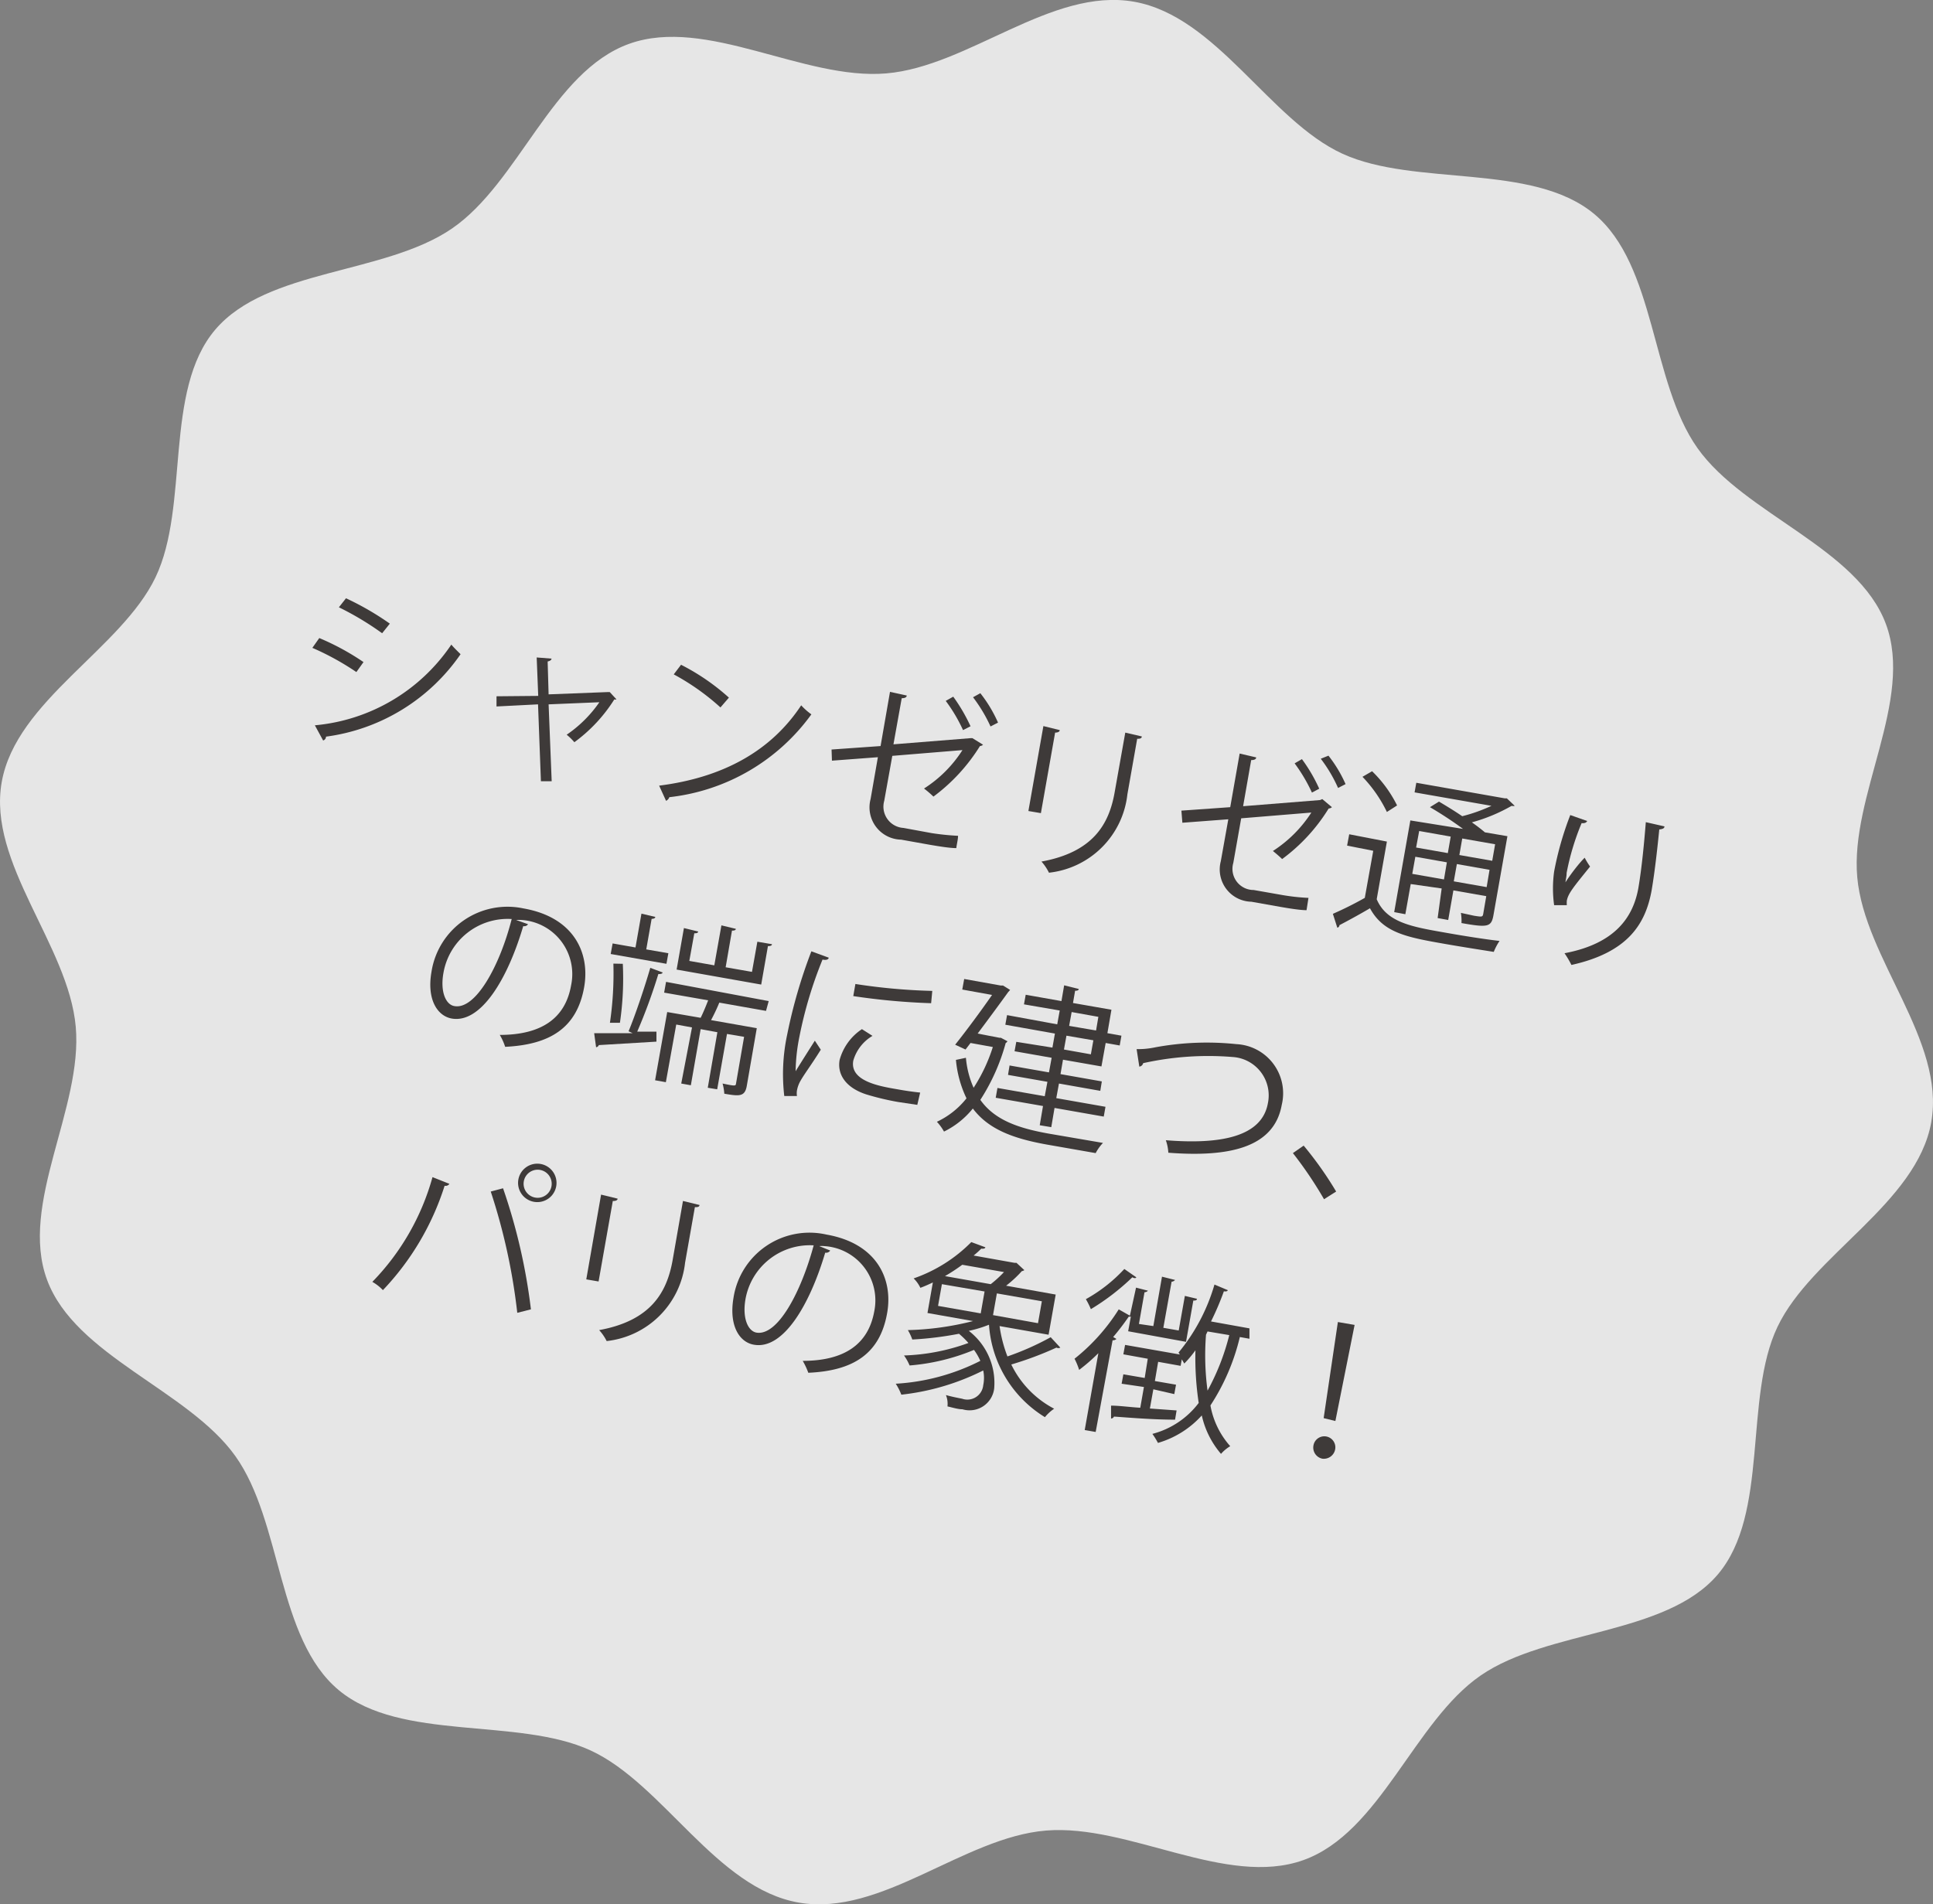
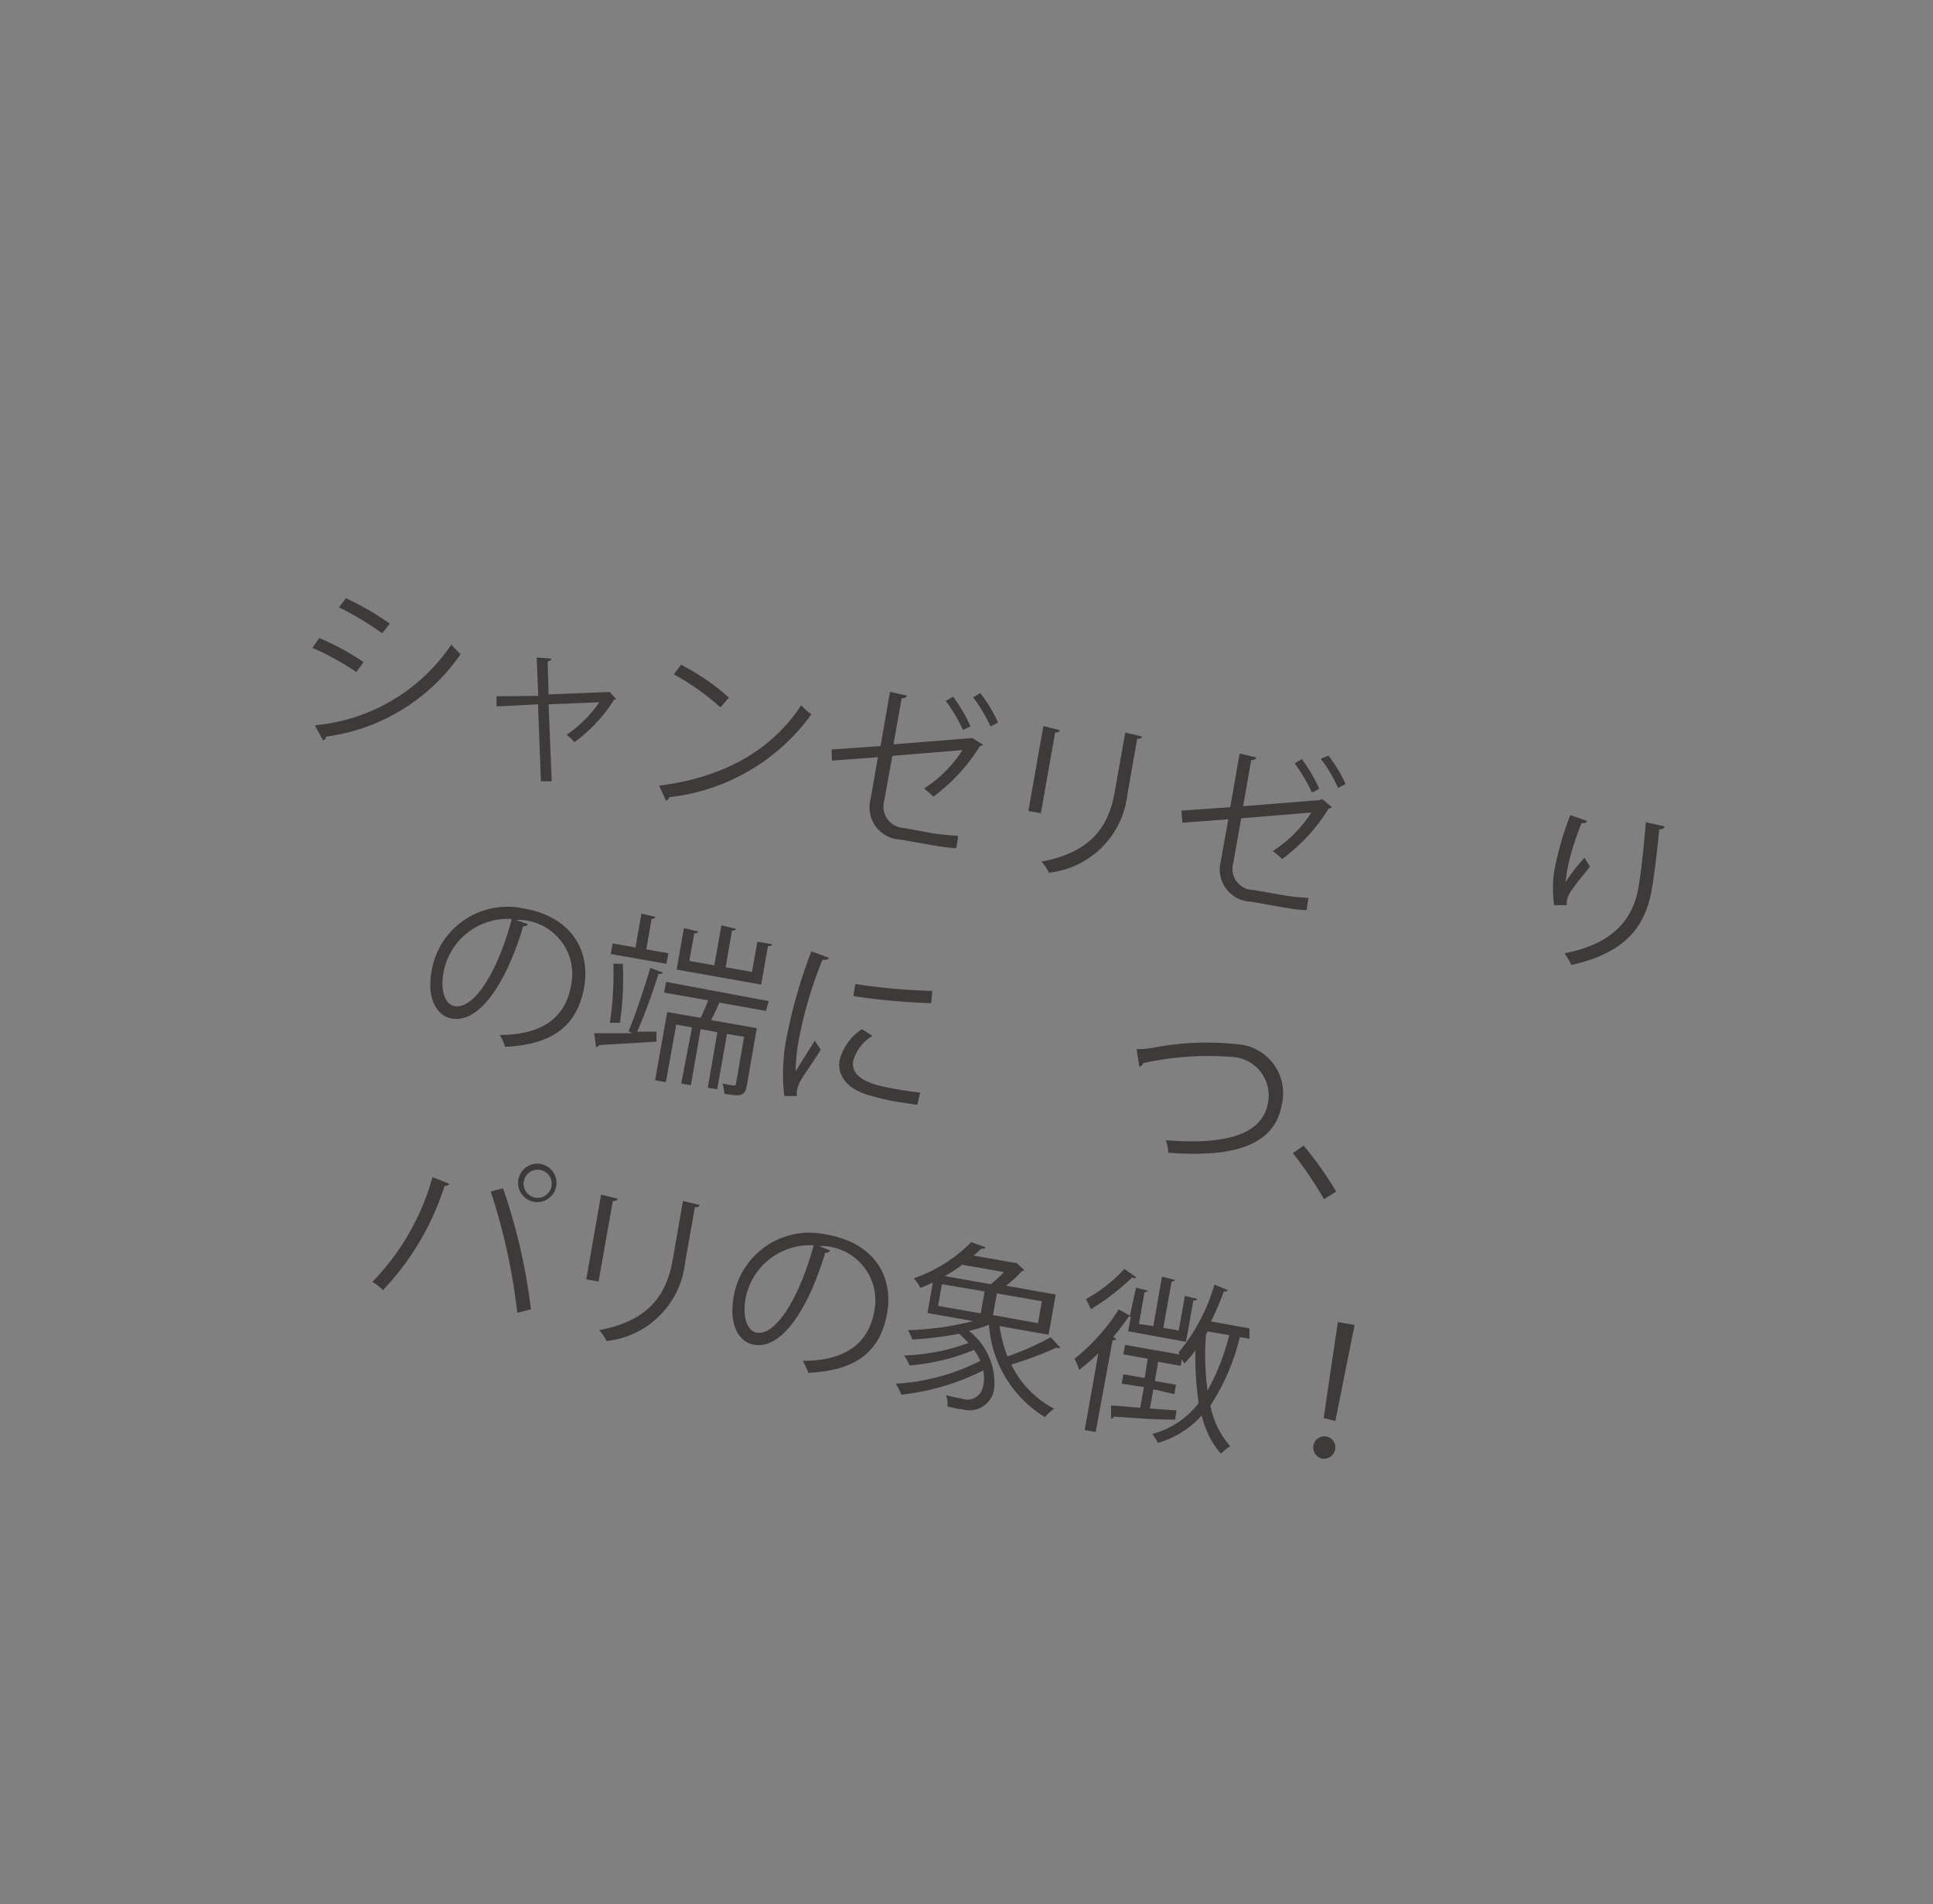
<svg xmlns="http://www.w3.org/2000/svg" id="レイヤー_1" data-name="レイヤー 1" viewBox="0 0 100.56 99.08">
  <rect x="0" y="0" width="100.56" height="99.08" fill="#808080" stroke="none" />
  <defs>
    <style>.cls-1{fill:#fff;opacity:0.8;}.cls-2{fill:#3e3a39;}</style>
  </defs>
-   <path class="cls-1" d="M100.47,58.39c-.75,4.23-6.23,6.93-8,10.65s-.41,9.72-3.11,12.89-8.86,2.86-12.33,5.25-5.22,8.18-9.23,9.61-9.08-1.89-13.38-1.54S45.86,99.74,41.56,99s-7.06-6.18-10.84-7.92-9.86-.45-13.09-3.13-2.94-8.76-5.39-12.19S3.92,70.56,2.45,66.6s1.87-8.94,1.49-13.18S-.66,44.92.09,40.69s6.22-6.93,8-10.65.41-9.72,3.11-12.89S20,14.29,23.5,11.9s5.22-8.18,9.23-9.62,9.08,1.9,13.37,1.54S54.7-.67,59,.09,66.06,6.27,69.84,8s9.86.45,13.09,3.13,2.94,8.75,5.38,12.19,8.33,5.19,9.8,9.15-1.87,8.94-1.49,13.18,4.6,8.49,3.85,12.73" />
  <path class="cls-2" d="M16.61,33.2a13,13,0,0,1,2.3,1.25l-.37.52a14,14,0,0,0-2.29-1.26Zm-.23,4.54a9.6,9.6,0,0,0,7.1-4.2c.11.14.36.38.48.5a10.11,10.11,0,0,1-7,4.29.21.21,0,0,1-.15.2ZM18,31.13a14.73,14.73,0,0,1,2.28,1.32l-.4.5a15.39,15.39,0,0,0-2.25-1.35Z" />
  <path class="cls-2" d="M32.07,36.39a.16.16,0,0,1-.11,0,8.08,8.08,0,0,1-2.08,2.23,3,3,0,0,0-.4-.39,6.51,6.51,0,0,0,1.7-1.69l-2.64.11.16,4-.56,0-.15-4-2.16.11,0-.53L28,36.21l-.08-2,.77.06c0,.07-.07.12-.2.15l.05,1.71,3.1-.12.08,0Z" />
  <path class="cls-2" d="M34.29,40.88c3.4-.43,5.86-1.86,7.39-4.18a3.31,3.31,0,0,0,.53.47,10.55,10.55,0,0,1-7.39,4.31.32.32,0,0,1-.17.19Zm1.14-6.29a11.45,11.45,0,0,1,2.49,1.71l-.44.51a12.28,12.28,0,0,0-2.43-1.72Z" />
  <path class="cls-2" d="M51.14,38.75a.26.26,0,0,1-.16.07,9.5,9.5,0,0,1-2.42,2.63,5.33,5.33,0,0,0-.49-.42,6.55,6.55,0,0,0,2-2l-3.65.3L46,41.67A1.11,1.11,0,0,0,47,43.08l1.47.27a13.26,13.26,0,0,0,1.37.14c0,.19-.07.45-.09.64-.37,0-1-.11-1.36-.17l-1.51-.27a1.68,1.68,0,0,1-1.59-2.11l.38-2.18-2.39.18L43.26,39l2.55-.18L46.3,36l.87.19c0,.11-.13.14-.26.14l-.43,2.4,4-.32.11,0Zm-1.55-2.5a9,9,0,0,1,.9,1.54l-.39.2a8.3,8.3,0,0,0-.9-1.52ZM51,36.07a7.06,7.06,0,0,1,.92,1.53l-.39.2a8,8,0,0,0-.91-1.52Z" />
  <path class="cls-2" d="M53.5,42.2l.78-4.42.85.21c0,.08-.09.13-.24.13l-.74,4.19Zm5.9-3.88q0,.13-.24.12l-.51,2.89a4.61,4.61,0,0,1-4.08,4.08,2.57,2.57,0,0,0-.39-.58c2.68-.49,3.52-1.94,3.81-3.62l.55-3.09Z" />
  <path class="cls-2" d="M69.29,42a.29.29,0,0,1-.17.07,9.35,9.35,0,0,1-2.42,2.63c-.12-.12-.33-.3-.48-.42a6.67,6.67,0,0,0,2-2l-3.65.3-.41,2.32a1.1,1.1,0,0,0,1.06,1.41l1.48.26a10.82,10.82,0,0,0,1.37.15l-.1.64c-.36,0-1-.11-1.35-.17l-1.52-.27a1.68,1.68,0,0,1-1.59-2.11l.39-2.18-2.39.18-.05-.63L64,42l.49-2.79.86.2c0,.11-.13.14-.26.14l-.42,2.4,4-.32.12-.05Zm-1.56-2.5a8.35,8.35,0,0,1,.9,1.54l-.38.2a8.54,8.54,0,0,0-.9-1.52Zm1.38-.18A6.83,6.83,0,0,1,70,40.8l-.39.2a7.49,7.49,0,0,0-.9-1.52Z" />
-   <path class="cls-2" d="M72.15,43.79l-.53,3c.51,1.2,1.8,1.43,3.52,1.73,1,.18,2.16.36,2.87.44a3,3,0,0,0-.3.57c-.62-.1-1.6-.25-2.51-.41-2-.35-3.23-.57-3.93-1.86-.56.33-1.13.64-1.59.88a.13.13,0,0,1-.11.13l-.23-.72A18.32,18.32,0,0,0,71,46.72l.44-2.45L70.08,44l.11-.59Zm-.77-3.66a6.49,6.49,0,0,1,1.3,1.78l-.53.34a7.05,7.05,0,0,0-1.27-1.83Zm4.73,3A19.59,19.59,0,0,0,74.39,42l.47-.29c.37.22.8.48,1.21.76a8.5,8.5,0,0,0,1.52-.54l-4-.7.09-.5,4.6.81h.11l.41.39a.29.29,0,0,1-.16,0,8.83,8.83,0,0,1-2.07.86c.26.18.49.36.68.52l1.17.2-.73,4.13c-.11.6-.31.63-1.66.39A2.52,2.52,0,0,0,76,47.5l.69.15c.39.06.44.07.47-.09l.16-.93-1.71-.3-.27,1.54-.55-.1L75,46.23,73.39,46l-.28,1.57-.58-.11.84-4.77Zm-2.64,2.34,1.65.29.15-.89-1.64-.29Zm2-1.94-1.64-.29-.16.86,1.65.29Zm.16,2.33,1.71.3.15-.9-1.7-.3Zm2-1.07.15-.86-1.71-.3-.15.86Z" />
  <path class="cls-2" d="M80.85,47.1a6.41,6.41,0,0,1,0-1.75,16.49,16.49,0,0,1,.84-2.94l.88.31c-.06.11-.17.12-.29.11a13,13,0,0,0-.78,2.59c0,.2-.05.36-.06.49.26-.41.71-1,1-1.28a4,4,0,0,0,.28.46c-.88,1.09-1.14,1.4-1.21,1.78a1.69,1.69,0,0,0,0,.23ZM86.59,43c0,.11-.11.14-.27.16-.08.8-.22,2.13-.4,3.18-.32,1.75-1.24,3.22-4.17,3.87a4.86,4.86,0,0,0-.36-.61c2.65-.5,3.57-1.89,3.84-3.38.19-1.11.31-2.45.39-3.44Z" />
  <path class="cls-2" d="M27.47,48.09a.24.24,0,0,1-.25.1C26.39,51,25,53.25,23.51,53c-.76-.13-1.32-1-1.06-2.45a4,4,0,0,1,4.79-3.28c2.62.46,3.46,2.32,3.15,4.09-.38,2.16-1.82,3-4.11,3.11a3,3,0,0,0-.28-.62c2.16,0,3.41-.86,3.71-2.58a2.82,2.82,0,0,0-2.58-3.4,2.66,2.66,0,0,0-.28,0Zm-.85-.27a3.39,3.39,0,0,0-3.55,2.8c-.18,1,.13,1.66.57,1.73C24.74,52.55,26,50.26,26.62,47.82Z" />
  <path class="cls-2" d="M34.47,50.6c0,.06-.1.09-.22.08a28.61,28.61,0,0,1-1.1,3l1,0c0,.28,0,.4,0,.52l-3,.18a.16.16,0,0,1-.14.11l-.1-.73c.53,0,1.22,0,2,0l-.21-.1c.35-.84.84-2.3,1.13-3.3Zm-2.07-.45a15.87,15.87,0,0,1-.15,3.07h-.52a17.67,17.67,0,0,0,.18-3.08Zm2.37-.55-.1.55-2.9-.51.1-.55,1.19.21.31-1.76.72.17c0,.06-.07.1-.19.1l-.28,1.59Zm5.08,3-2.43-.43a9.21,9.21,0,0,1-.43.91l2.38.42-.52,3c-.1.58-.4.54-1.17.41a2.56,2.56,0,0,0-.09-.53c.67.14.68.13.7,0l.42-2.43-.89-.15-.51,2.88-.49-.08.5-2.89-.87-.16-.51,2.92-.5-.09L36,53.46l-.82-.15-.54,3-.56-.1.63-3.55,1.74.3c.13-.26.27-.6.39-.91l-2.29-.4.1-.56,5.34,1Zm.31-3.47c0,.07-.08.1-.21.1l-.35,2-4.4-.78.38-2.16.74.18c0,.06-.07.1-.2.09L35.86,50l1.3.23.37-2.08.75.18c0,.06-.07.1-.2.09l-.33,1.91,1.37.24L39.4,49Z" />
  <path class="cls-2" d="M43.11,49.83c0,.1-.14.14-.32.1a21.68,21.68,0,0,0-1.2,4,9.71,9.71,0,0,0-.2,1.81c.25-.41.81-1.29,1-1.59l.31.47c-.53.85-.9,1.32-1.1,1.7a1.59,1.59,0,0,0-.14.42.94.94,0,0,0,0,.29h-.66a9.85,9.85,0,0,1,.15-3.19,26.75,26.75,0,0,1,1.26-4.34Zm4.61,7.66-1-.15a13.8,13.8,0,0,1-1.67-.4c-1.09-.36-1.5-1.07-1.37-1.79a2.81,2.81,0,0,1,1.16-1.6l.55.35a2.2,2.2,0,0,0-1,1.29c-.19,1.06,1.35,1.33,2.3,1.49.38.07.79.13,1.18.17ZM44.5,51.2a30.8,30.8,0,0,0,4,.36l-.06.64a34.61,34.61,0,0,1-4.05-.37Z" />
-   <path class="cls-2" d="M52.07,54l.34.18a.2.2,0,0,1-.09.09A10.54,10.54,0,0,1,51,57.23c.75,1.06,2,1.48,3.58,1.76l2.8.48A2.3,2.3,0,0,0,57,60l-2.57-.45c-1.71-.31-3-.78-3.82-1.87a4.42,4.42,0,0,1-1.5,1.2,2.66,2.66,0,0,0-.37-.51,4.27,4.27,0,0,0,1.54-1.22,5.81,5.81,0,0,1-.55-2l.52-.11a4.81,4.81,0,0,0,.4,1.56,8.71,8.71,0,0,0,1-2.12l-1.16-.21-.26.34-.54-.25c.63-.79,1.4-1.84,1.92-2.59l-1.55-.28.1-.55,1.9.34h.12l.37.23-.1.11c-.38.53-1,1.37-1.59,2.16L52,54Zm2.68.51.13-.73-2.58-.46.09-.5L55,53.3l.13-.72-1.86-.32.09-.5,1.86.33.14-.82.76.19c0,.06-.07.1-.19.09l-.11.64,2,.35-.21,1.22.73.13-.09.51-.73-.13-.22,1.22-2-.35-.13.75,2.15.38-.08.49-2.15-.38-.14.76,2.56.45-.09.51-2.56-.45-.17,1-.6-.1.17-1-2.46-.43.09-.51,2.46.43.14-.75-2.05-.36.08-.49,2.05.36.14-.76-1.93-.34.09-.49Zm2,.35.13-.73-1.4-.24-.13.72Zm-1-2.2-.13.72,1.4.24.12-.71Z" />
  <path class="cls-2" d="M59.13,54.59c.22,0,.53,0,1-.1a14.75,14.75,0,0,1,4.19-.16,2.56,2.56,0,0,1,2.36,3.16c-.4,2.25-2.78,2.73-5.9,2.49a2.34,2.34,0,0,0-.13-.65c2.86.23,5-.18,5.31-1.93A2,2,0,0,0,64.13,55a15.6,15.6,0,0,0-4.66.32.23.23,0,0,1-.2.18Z" />
  <path class="cls-2" d="M67.82,59.61A18.55,18.55,0,0,1,69.51,62l-.63.4A20.52,20.52,0,0,0,67.26,60Z" />
  <path class="cls-2" d="M23.38,61.6a.24.24,0,0,1-.25.1,14,14,0,0,1-3.21,5.43,2.33,2.33,0,0,0-.55-.43,12.63,12.63,0,0,0,3.13-5.45Zm3.53,6.71A31.37,31.37,0,0,0,25.53,62l.64-.17a30.29,30.29,0,0,1,1.45,6.3Zm1.24-7.74a1,1,0,1,1-1.19.85A1,1,0,0,1,28.15,60.57Zm.54,1.15a.73.73,0,1,0-1.44-.25.73.73,0,0,0,1.44.25Z" />
  <path class="cls-2" d="M30.5,66.57l.77-4.41.86.21c0,.08-.1.13-.25.12l-.74,4.19Zm5.89-3.87c0,.09-.09.12-.24.11l-.51,2.89a4.61,4.61,0,0,1-4.08,4.08,2.52,2.52,0,0,0-.39-.57c2.68-.49,3.52-1.95,3.82-3.63l.54-3.09Z" />
  <path class="cls-2" d="M43.19,65.07a.25.25,0,0,1-.26.11c-.82,2.76-2.2,5.06-3.71,4.79-.76-.13-1.31-1-1.06-2.45A4,4,0,0,1,43,64.24c2.62.46,3.47,2.32,3.15,4.09-.38,2.16-1.82,3-4.1,3.1a3.75,3.75,0,0,0-.29-.62c2.16,0,3.41-.86,3.72-2.57a2.83,2.83,0,0,0-2.59-3.4,1.31,1.31,0,0,0-.27,0Zm-.86-.27a3.4,3.4,0,0,0-3.55,2.81c-.17,1,.14,1.65.57,1.73C40.45,69.53,41.67,67.25,42.33,64.8Z" />
  <path class="cls-2" d="M52,69a7.18,7.18,0,0,0,.41,1.58,14.32,14.32,0,0,0,2.25-1l.5.54a.2.2,0,0,1-.2,0,17.77,17.77,0,0,1-2.35.88,5.11,5.11,0,0,0,2.23,2.3,2.22,2.22,0,0,0-.48.44,6.12,6.12,0,0,1-2.91-4.81,6.52,6.52,0,0,1-1.05.32,3.42,3.42,0,0,1,1.32,3,1.29,1.29,0,0,1-1.65,1.08c-.22,0-.48-.08-.78-.15a1.23,1.23,0,0,0-.08-.59c.32.09.64.15.84.19a.83.83,0,0,0,1.1-.7,1.89,1.89,0,0,0,0-.77,12.5,12.5,0,0,1-4.26,1.26A3.08,3.08,0,0,0,46.6,72,11.11,11.11,0,0,0,51,70.81a3.08,3.08,0,0,0-.33-.57,11,11,0,0,1-3.35.81,2.65,2.65,0,0,0-.29-.52,10.72,10.72,0,0,0,3.35-.65,4.48,4.48,0,0,0-.49-.48,17.7,17.7,0,0,1-2.43.3,2.7,2.7,0,0,0-.23-.49,15.14,15.14,0,0,0,3.39-.47l-2.37-.42.28-1.59c-.21.1-.43.2-.65.28a1.69,1.69,0,0,0-.35-.49,7.81,7.81,0,0,0,3-1.89l.73.27c0,.06-.1.09-.21.07a4.81,4.81,0,0,1-.4.36l2.13.38.1,0,.41.38s-.08.05-.13.05a6.13,6.13,0,0,1-.82.76l2.58.46-.37,2.09Zm-3-2.18-.2,1.13,2.22.39.2-1.14Zm2.54,0a5.93,5.93,0,0,0,.69-.63l-2.17-.38a9.36,9.36,0,0,1-.9.59ZM54,68.85l.2-1.14-2.34-.41-.2,1.13Z" />
  <path class="cls-2" d="M58.69,69.27l.14-.76h-.11a13,13,0,0,1-.81,1.06l.17.1s-.08.08-.2.07L57,74.51l-.57-.1.71-4a9.5,9.5,0,0,1-1,.87,3.56,3.56,0,0,0-.24-.58,10.22,10.22,0,0,0,2.3-2.57l.58.33L59.1,67l.62.16s-.07.08-.18.08l-.29,1.65L60,69l.45-2.57.68.17s-.07.09-.18.09l-.43,2.4.8.14.32-1.8.63.15c0,.07-.07.1-.19.09l-.38,2.15Zm.42-2.81c0,.05-.1.07-.2,0a12.07,12.07,0,0,1-2.16,1.66,4.2,4.2,0,0,0-.26-.52,8,8,0,0,0,2-1.57ZM65,69.66l-.5-.09a11.22,11.22,0,0,1-1.53,3.56A4.33,4.33,0,0,0,64,75.25a2,2,0,0,0-.48.4,4.61,4.61,0,0,1-1-2,4.92,4.92,0,0,1-2.28,1.43,4,4,0,0,0-.29-.47A4.41,4.41,0,0,0,62.36,73a15.74,15.74,0,0,1-.17-2.74,5.86,5.86,0,0,1-.58.69l-.13-.22-.06.34-1.17-.21-.17,1,1.1.19-.09.49L60,72.29l-.18,1,1.39.1-.08.48c-1.19,0-2.42-.11-3.18-.16a.16.16,0,0,1-.15.1l0-.67c.42,0,1,.08,1.52.11l.19-1.08L58.35,72l.09-.49,1.11.19.16-1-1.27-.23.09-.49,2.85.5-.07-.1a9.84,9.84,0,0,0,1.87-3.54l.69.29c0,.06-.1.08-.2.06A14.73,14.73,0,0,1,63,68.76l2,.36Zm-2.26-.21a13.8,13.8,0,0,0,.08,2.91,12.1,12.1,0,0,0,1.13-2.89l-1.13-.19Z" />
  <path class="cls-2" d="M68.33,75.21a.57.57,0,1,1,1.13.2.6.6,0,0,1-.67.49A.59.59,0,0,1,68.33,75.21Zm.53-1.42.74-5,.87.15-1,5Z" />
</svg>